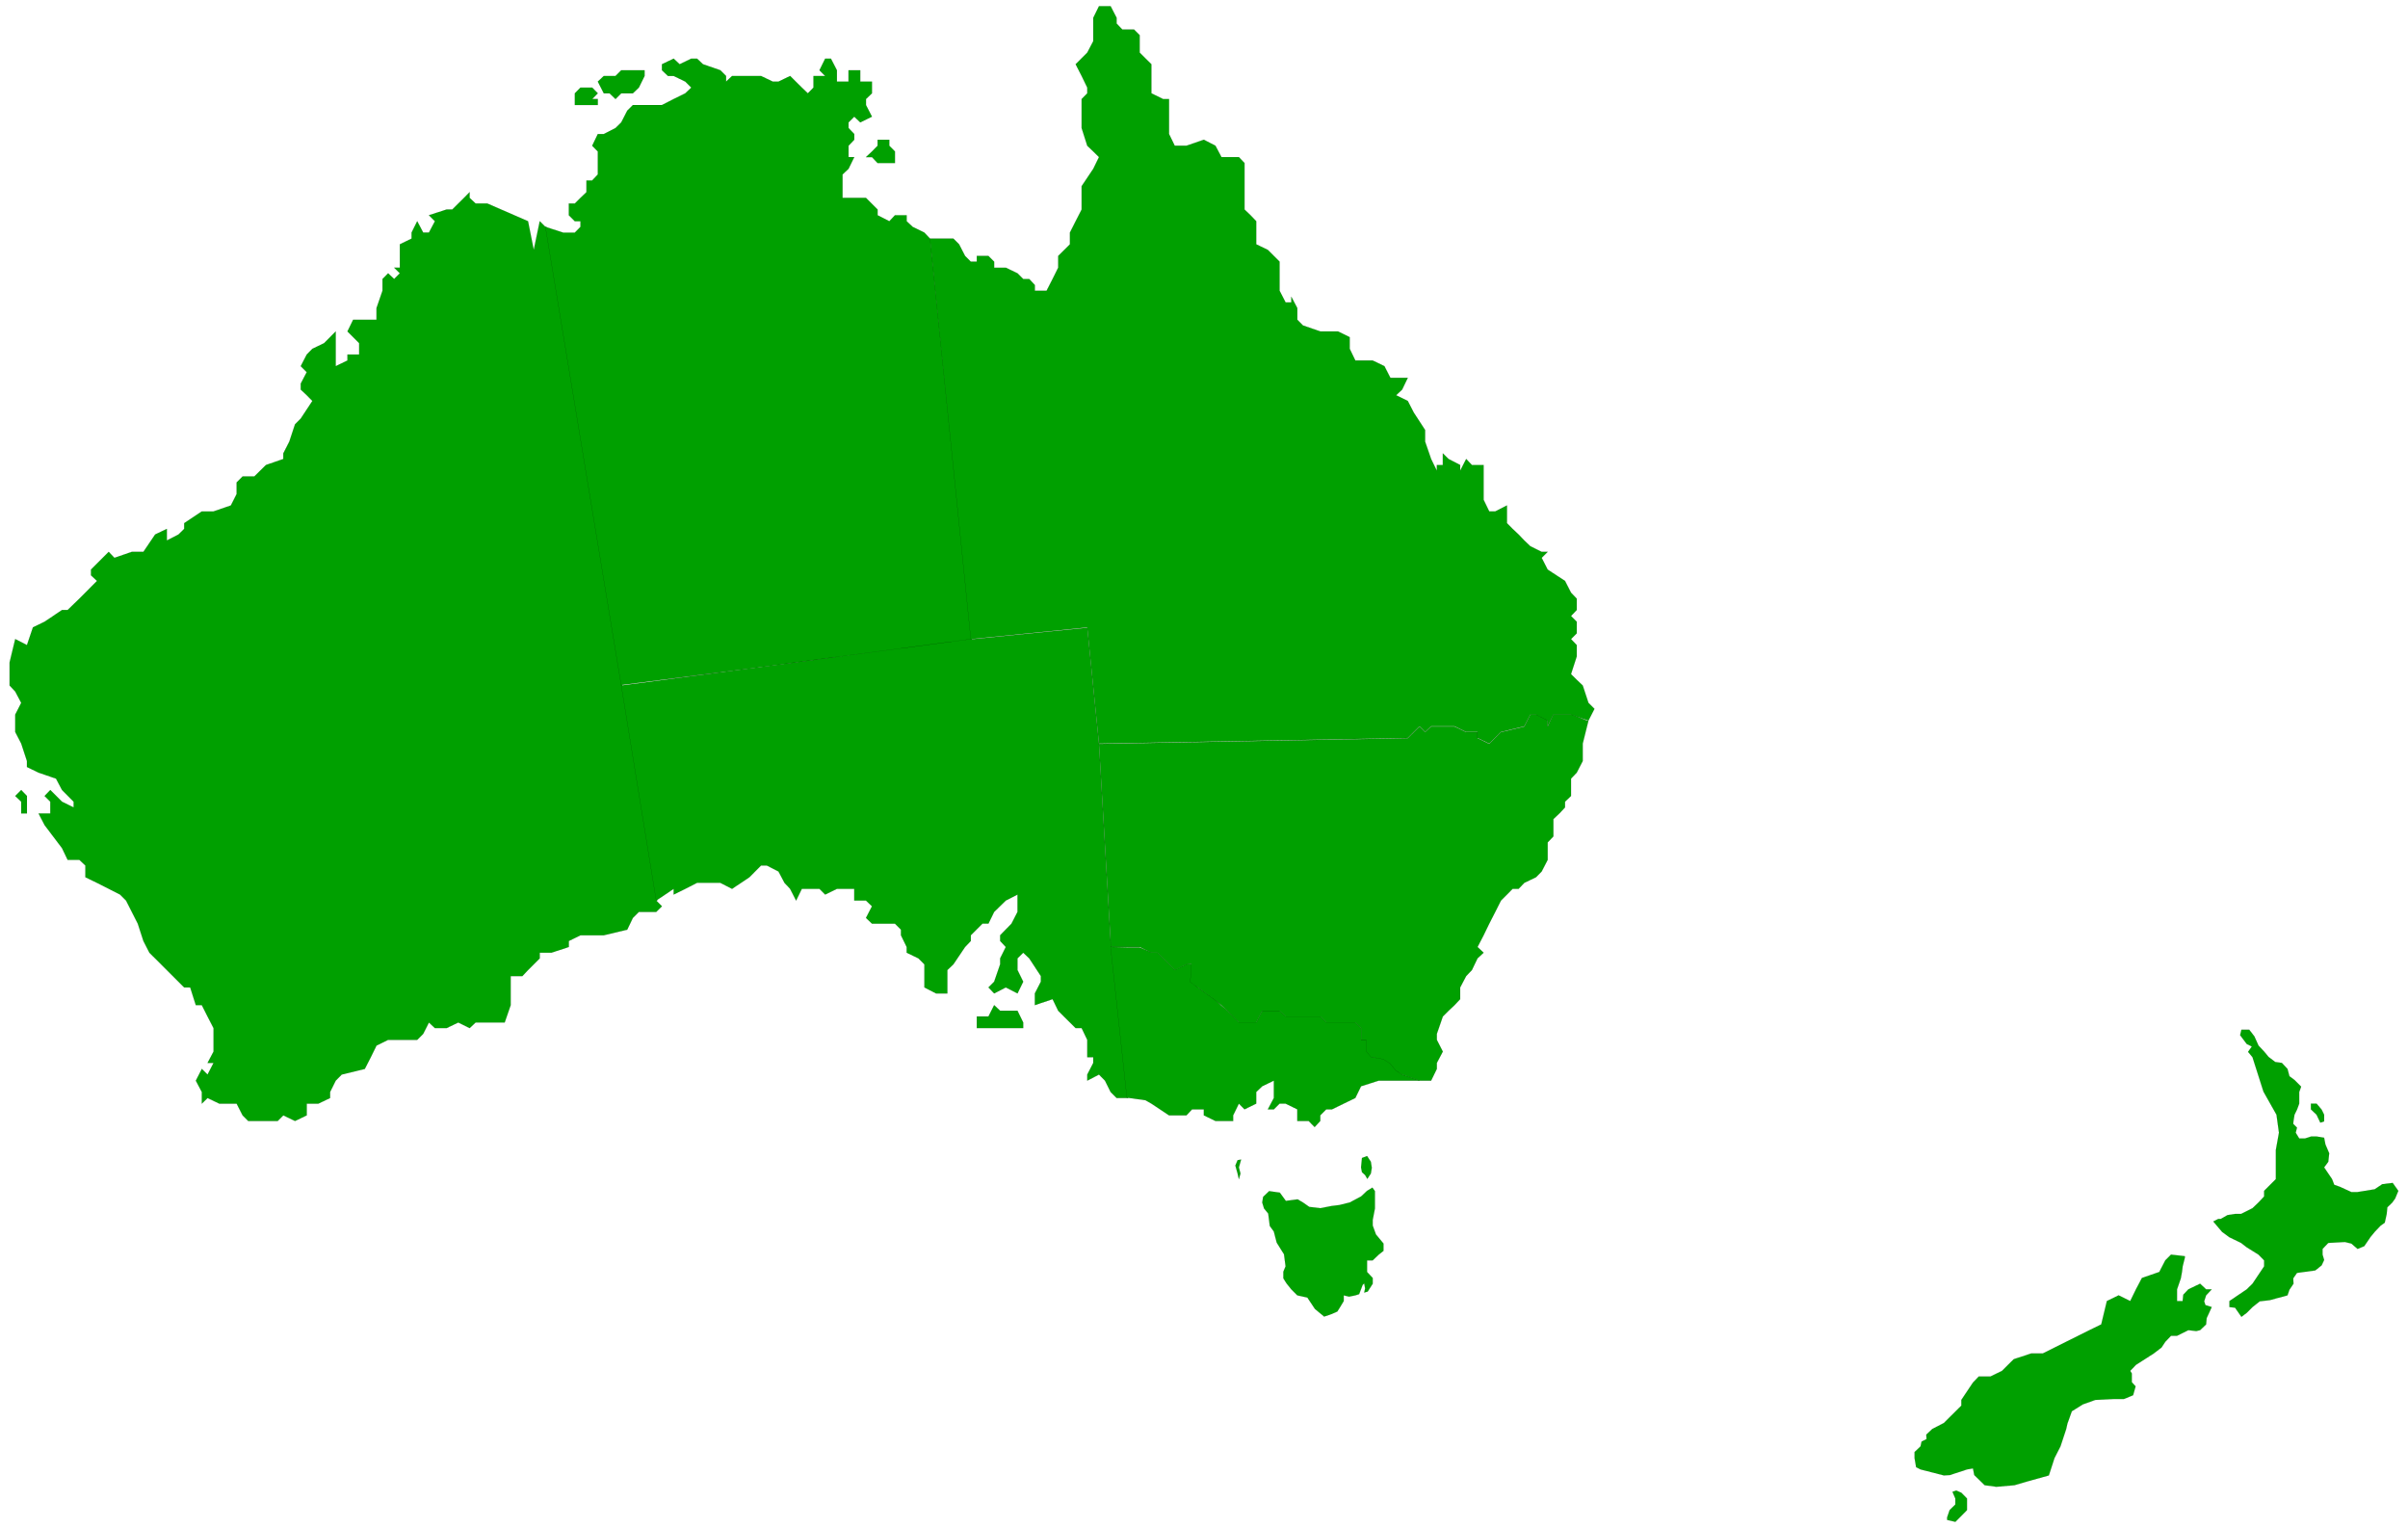
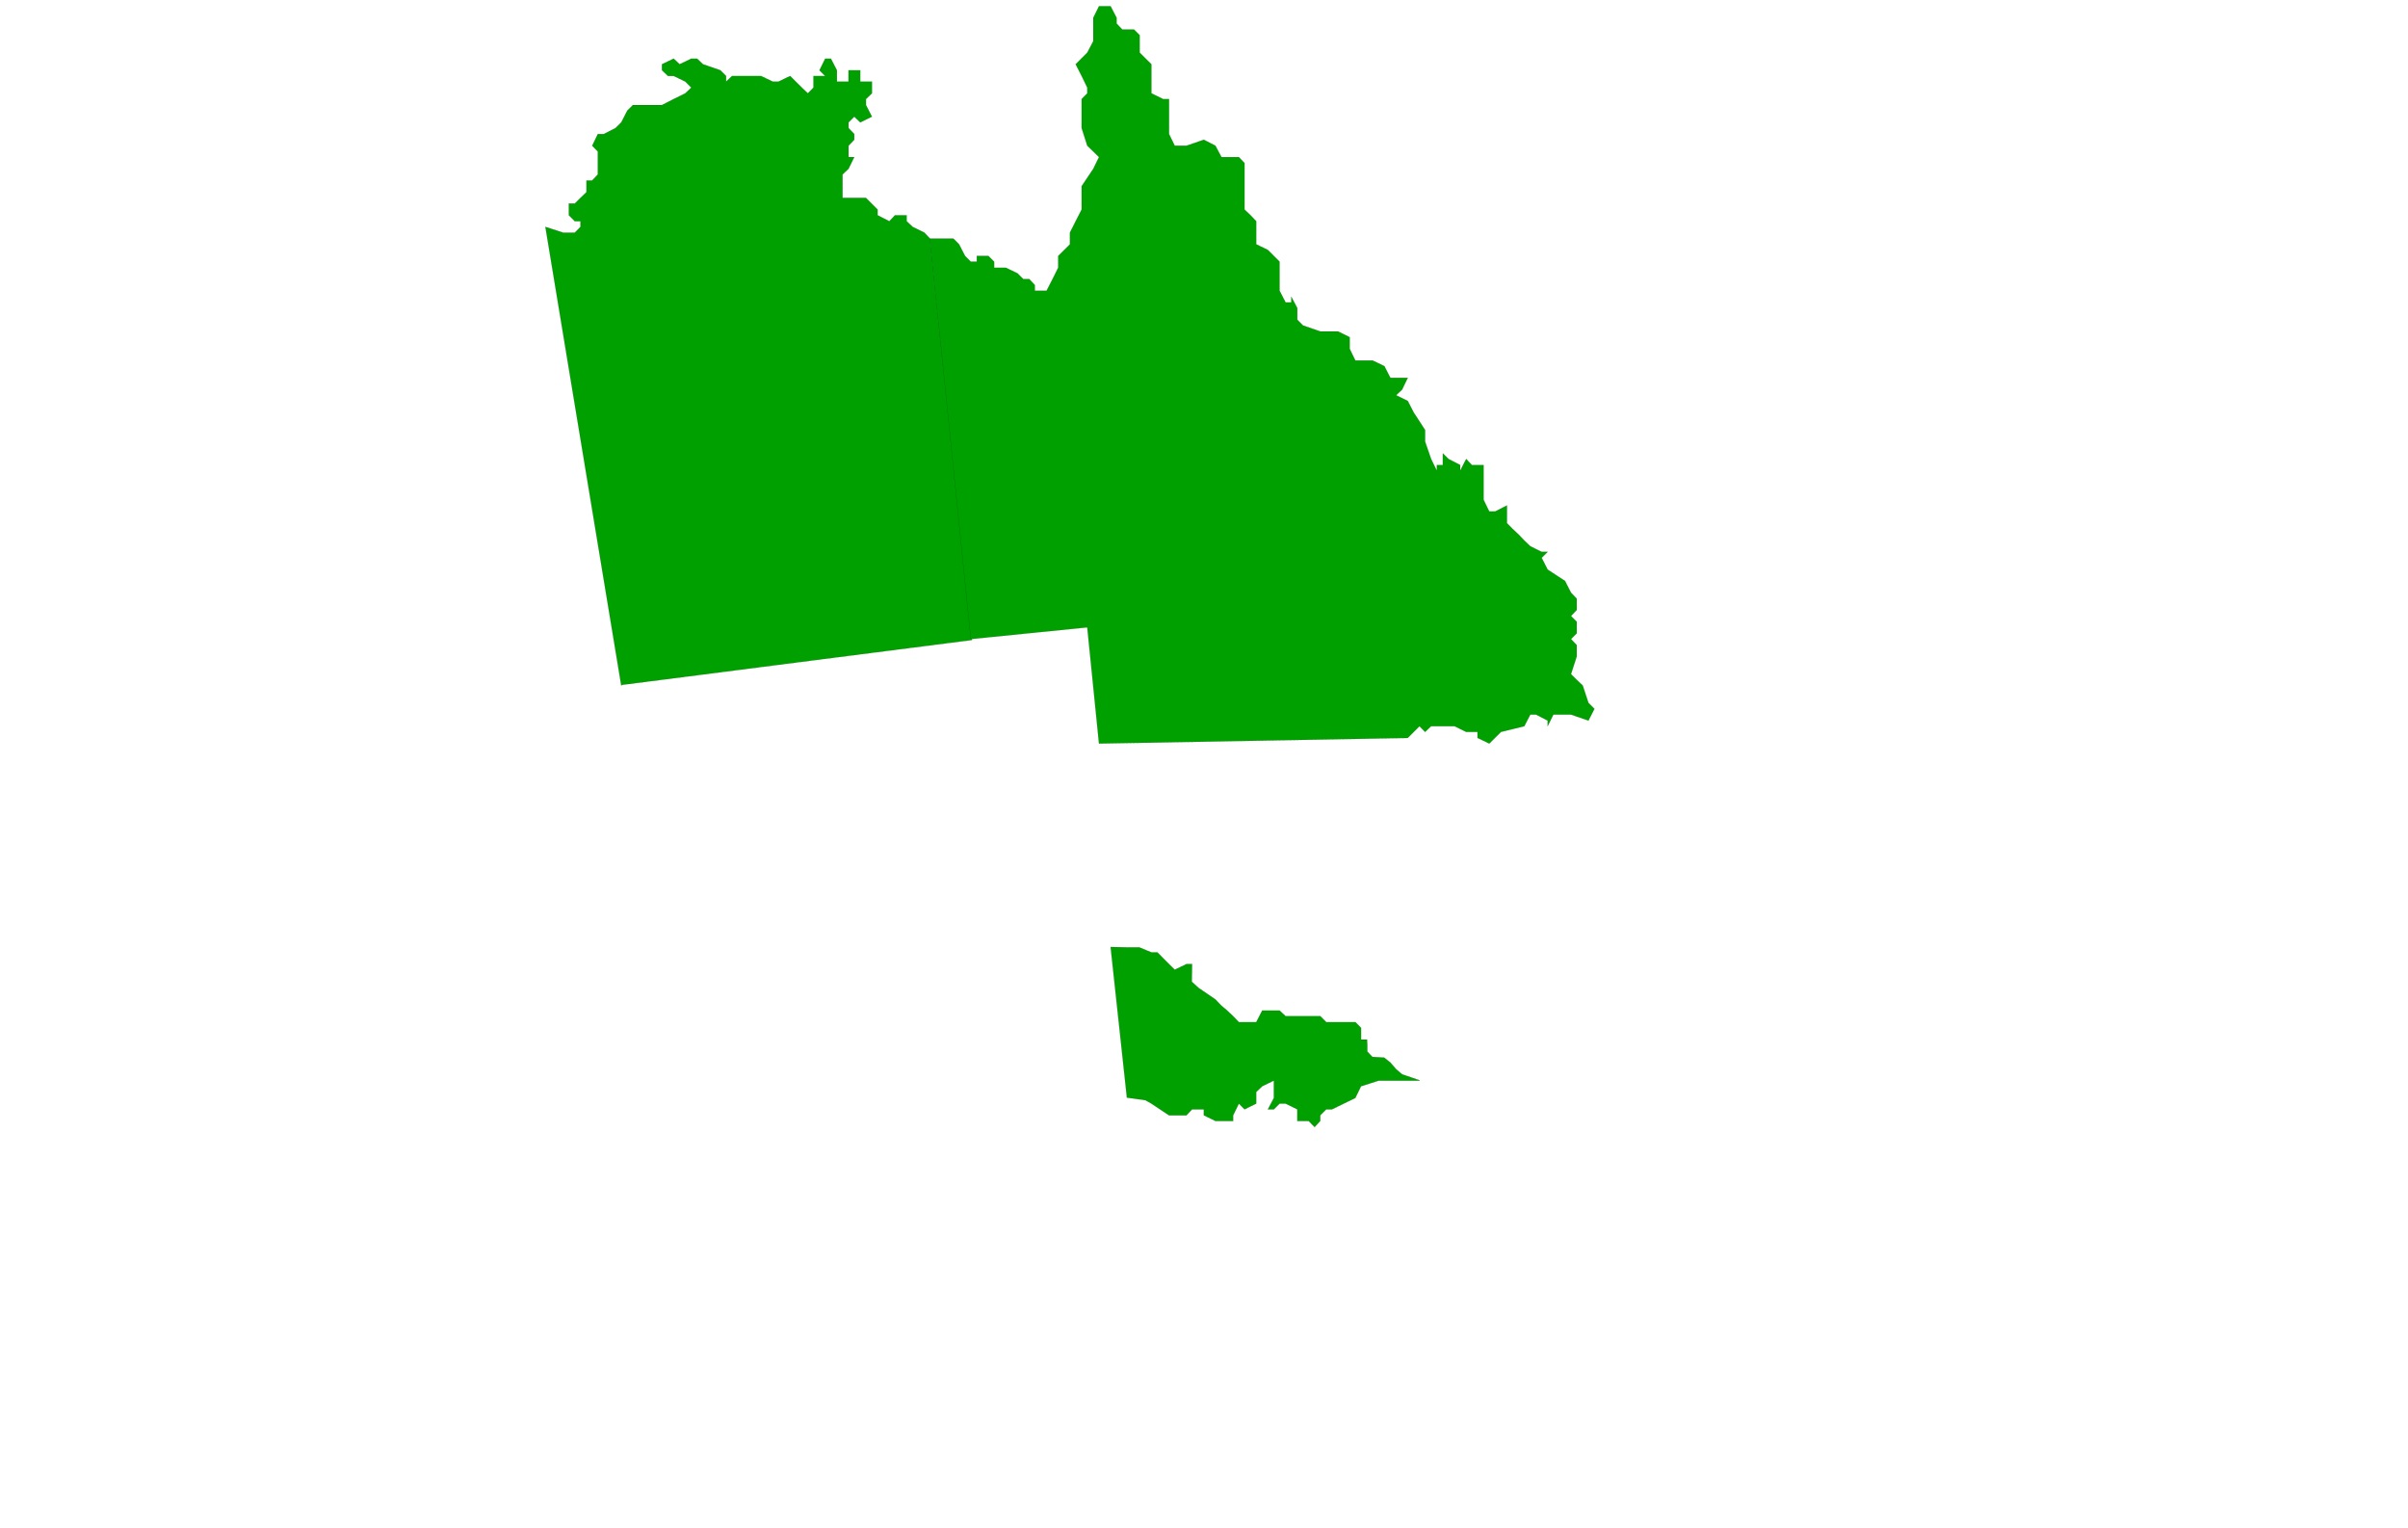
<svg xmlns="http://www.w3.org/2000/svg" width="21.57in" height="1313.6" fill-rule="evenodd" stroke-linecap="round" preserveAspectRatio="none" viewBox="0 0 26094 16554">
  <style>.pen0{stroke:#000;stroke-width:1;stroke-linejoin:round}.brush3{fill:#00a000}</style>
  <path d="M0 0h26094v16554H0z" style="fill:none;stroke:none" />
-   <path d="m23676 13610-150-17-62 62-65 126-188 65-65 123-62 127-126-62-127 62-61 253-127 62-253 126-254 127h-126l-188 62-62 61-65 65-127 62h-126l-62 65-126 188v62l-127 126-62 62-126 65-65 61 3 48-54 28-11 51-65 62v65l17 99 48 24 253 65 65-4 185-61 65-11 14 72 113 110 126 17 196-17 140-41 233-65 61-188 65-127 62-188 13-58 48-134 120-75 134-48 201-10h110l99-41 27-96-41-45v-95l-17-28 62-65 192-123 85-65 41-62 62-65h65l123-61 85 10 42-10 65-62 6-68 55-120-68-21-14-41 21-65 61-65h-61l-65-61-127 61-55 58-7 69h-61v-127l41-119 13-72 7-58 24-96zm-2576 2857 89 21 65-65 61-62v-126l-61-62-55-24-41 14 31 72v65l-62 61-27 79zm2966-3261 72-41 82-13h65l124-62 65-62 61-65v-61l65-65 62-62v-315l34-188-27-195-141-250-119-373-48-58 41-58-55-27-72-96 14-58h85l55 71 45 100 61 65 48 58 72 55 72 10 61 65 21 79 55 41 72 72-21 58v126l-24 65-27 55-11 68-3 31 41 41-14 55 38 62h65l65-21h58l82 14 14 72 41 96-10 92-45 61 86 127 24 62 58 20 127 58h68l185-30 82-55 113-14 61 86-34 82-31 44-54 52-7 72-21 95-44 31-62 65-48 58-68 100-72 30-68-58-69-17-181 10-62 65v62l17 58-27 58-69 55-198 27-41 59 3 58-44 65-21 61-191 52-110 13-78 62-62 62-58 44-69-99-61-7v-65l188-127 62-61 126-188v-65l-61-62-127-79-62-48-126-61-79-58-96-113 55-28z" class="pen0 brush3" />
-   <path d="m25144 12163-41-86-61-58v-62h61l55 65 27 55v72zM6290 1138h-61v-127l61-62h127l61 62-61 62h61v65h-61zm380-65-65-62h-62l-65-127 65-61h127l62-62h253v62l-62 126-65 62h-126zm2840 694-61-65h-65l65-61 61-62v-65h127v65l61 62v126h-123zm1075 9372v-126h126l62-123 65 61h188l62 127v61h-442zm2857 1575-17-66 24-85-38 7-24 58 24 86 14 61zm1351 17-34-31-10-52 10-102 55-21 41 62 10 65-10 62-38 58zm-544 1450-82-123-109-24-65-65-52-65-34-54v-72l24-58-17-131-34-54-45-72-31-120-44-61-17-134-45-55-20-65 10-61 65-62 116 17 65 89 127-17 58 34 69 48 119 14 124-24 82-10 113-28 123-65 65-61 58-35 27 38v188l-24 124v61l35 96 82 99v79l-52 41-65 62h-61v126l61 65v62l-54 85-38 11 10-45-10-55-17 17-38 100-41 13-68 14-58-14v62l-41 68-28 45-61 27-82 28zM230 8813v-127l-65-62 65-65 62 65v189zm5691-6355 821 4969h0l380 2330h-11l62 62-62 61h-188l-65 65-61 127-254 61h-253l-126 62v65l-189 62h-126v61l-127 127-61 65h-127v315l-65 188h-315l-65 61-123-61-127 61h-126l-65-61-62 123-65 65h-315l-126 62-62 126-65 127-250 61-65 66-61 123v65l-127 61h-126v127l-127 61-127-61-61 61h-319l-61-61-65-127h-188l-127-61-62 61v-126l-65-123 65-127 62 61 65-126h-65l65-123v-254l-65-126-62-123h-65l-61-192h-65l-62-62-188-188-127-126-65-127-61-188-127-250-65-65-250-127-126-61v-127l-65-61H733l-61-127-189-250-65-126h127v-127l-62-62 62-65 127 127 126 62v-62l-126-127-65-123-189-65-126-61v-65l-62-189-65-126v-188l65-127-65-123-61-65v-250l61-253 127 65 65-192 126-61 189-127h61l127-123 65-65 126-127-65-61v-62l192-192 62 65 188-65h126l127-188 127-61v126l126-65 62-61v-62l191-127h127l188-65 62-123v-126l65-65h127l126-124 188-65v-61l65-127 62-188 62-62 126-191-61-62-65-61v-65l65-124-65-65 65-126 61-62 127-61 126-127v376l127-61v-65h127v-123l-65-65-62-62 62-127h253v-126l65-188v-127l61-62 65 62 62-62-62-61h62v-253l127-62v-65l61-123 65 123h62l65-123-65-65 191-62h62l127-126 61-62v62l65 61h127l441 192 62 311 65-311 61 61z" class="pen0 brush3" />
  <path d="m6742 7420 3791-486h0l-451-4342-4-7-61-65-127-62-65-61v-65h-127l-61 65-127-65v-62l-126-126h-254v-254l65-61 62-127h-62v-123l62-65v-62l-62-65v-61l62-62 65 62 127-62-65-126v-65l65-62V884h-127V761h-127v123h-126V761l-65-126h-62l-62 126 62 62h-127v126l-61 62-65-62-127-126-126 61h-62l-127-61h-314l-65 61v-61l-62-62-188-65-65-61h-62l-126 61-65-61-127 61v65l65 62h62l126 61 65 65-65 62-126 62-127 65h-315l-61 61-65 127-62 61-127 65h-65l-61 127 61 62v249l-61 65h-62v127l-65 62-61 61h-65v127l65 65h61v61l-61 62h-127l-192-62h0l822 4969z" class="pen0 brush3" />
-   <path d="m12224 11899-189-1700h0l-126-2139h0l-127-1259-1262 126v-3l-3788 503h0l379 2330h0l189-127v62l126-62 127-65h253l127 65 188-126 126-127h62l127 65 65 123 61 65 65 127 62-127h191l62 62 127-62h188v127h127l65 62-65 126 65 62h249l65 65v61l62 127v62l127 61 65 65v250l126 65h123v-253l65-62 127-188 62-65v-62l126-126h65l62-127 126-123 127-65v188l-65 127-123 126v62l61 65-61 123v65l-65 188-62 62 62 65 126-65 127 65 62-127-62-126v-127l62-61 65 61 126 192v61l-65 127v127l192-65 61 126 62 62 127 126h65l61 127v188h65v62l-65 126v66l127-66 65 66 61 123 65 65h124z" class="pen0 brush3" />
  <path d="m12035 10260 185 4h127l130 54h65l61 62 65 65 62 61 127-61h61l-3 191 72 66 184 126 62 65 65 55 65 61 62 65h188l65-126h188l65 61h376l65 65h315l62 62v127h65l3 58v72l55 58 127 7 68 54 62 72 65 55 188 65v4h-442l-191 61-62 127-126 61-127 62h-62l-65 65v61l-61 66-65-66h-123v-126l-127-62h-65l-62 62h-65l65-123v-188l-126 61-65 62v126l-127 62-61-62-62 127v61h-192l-126-61v-65h-127l-61 65h-189l-191-127-65-37-202-28v-13z" class="pen0 brush3" />
-   <path d="m12035 10195-126-2139v4l3346-62 127-126 61 61 65-61h254l126 61h123v65l127 62 127-127 253-61 68-134h62l123 58v76l62-134h198l171 72 11-3-62 249v189l-65 126-62 65v188l-65 62v62l-61 65-65 61v188l-62 65v189l-65 126-61 62-127 61-62 65h-65l-61 62-65 65-62 123-65 127-61 126-66 127 66 62-66 61-61 127-62 65-65 123v127l-61 65-65 61-62 62-65 188v65l65 127-65 123v65l-62 127h-126 0l-188-66-69-44-61-75-76-48-133-24-51-62v-123h-55v-127l-62-61h-315l-65-65h-376l-65-62h-188l-65 127h-188l-62-65-65-62-68-65-76-61-171-123-85-62 13-195-54 3-127 62-62-62-65-65-61-61h-65l-127-62h-315z" class="pen0 brush3" />
  <path d="m10520 6924 1262-127 127 1259h0l3346-61 127-127 61 62 65-62h254l126 62h123v65l127 61 127-126 253-62 65-126h62l126 65v61l62-126h191l189 65h0l65-127-65-65-62-188-65-62-62-61 62-192v-123l-62-65 62-62v-126l-62-62 62-65v-123l-62-65-65-127-188-123-65-127 65-65h-65l-123-61-65-62-62-65-65-61-61-62v-192l-127 65h-65l-61-126v-377h-127l-62-65-65 127v-62l-126-65-62-61v126h-65v62l-62-127-65-188v-126l-123-189-65-126-126-62 65-61 61-127h-188l-65-127-127-61h-188l-61-127v-126l-127-62h-192l-188-65-61-62v-126l-65-123v61h-62l-65-126v-315l-62-62-65-65-126-61v-250l-62-65-65-62v-503l-61-65h-189l-65-123-126-65-188 65h-127l-62-127v-379h-65l-126-62V696l-62-61-65-65V381l-61-61h-127l-62-65v-62l-65-126h-126l-62 126v253l-65 124-126 126 65 127 61 126v62l-61 62v314l61 192 65 62 62 61-62 127-126 188v253l-65 127-62 123v127l-127 126v127l-61 123-65 127h-127v-62l-61-65h-65l-62-62-127-61h-126v-65l-62-62h-126v62h-65l-62-62-65-126-62-62h-253 0l442 4339z" class="pen0 brush3" />
</svg>